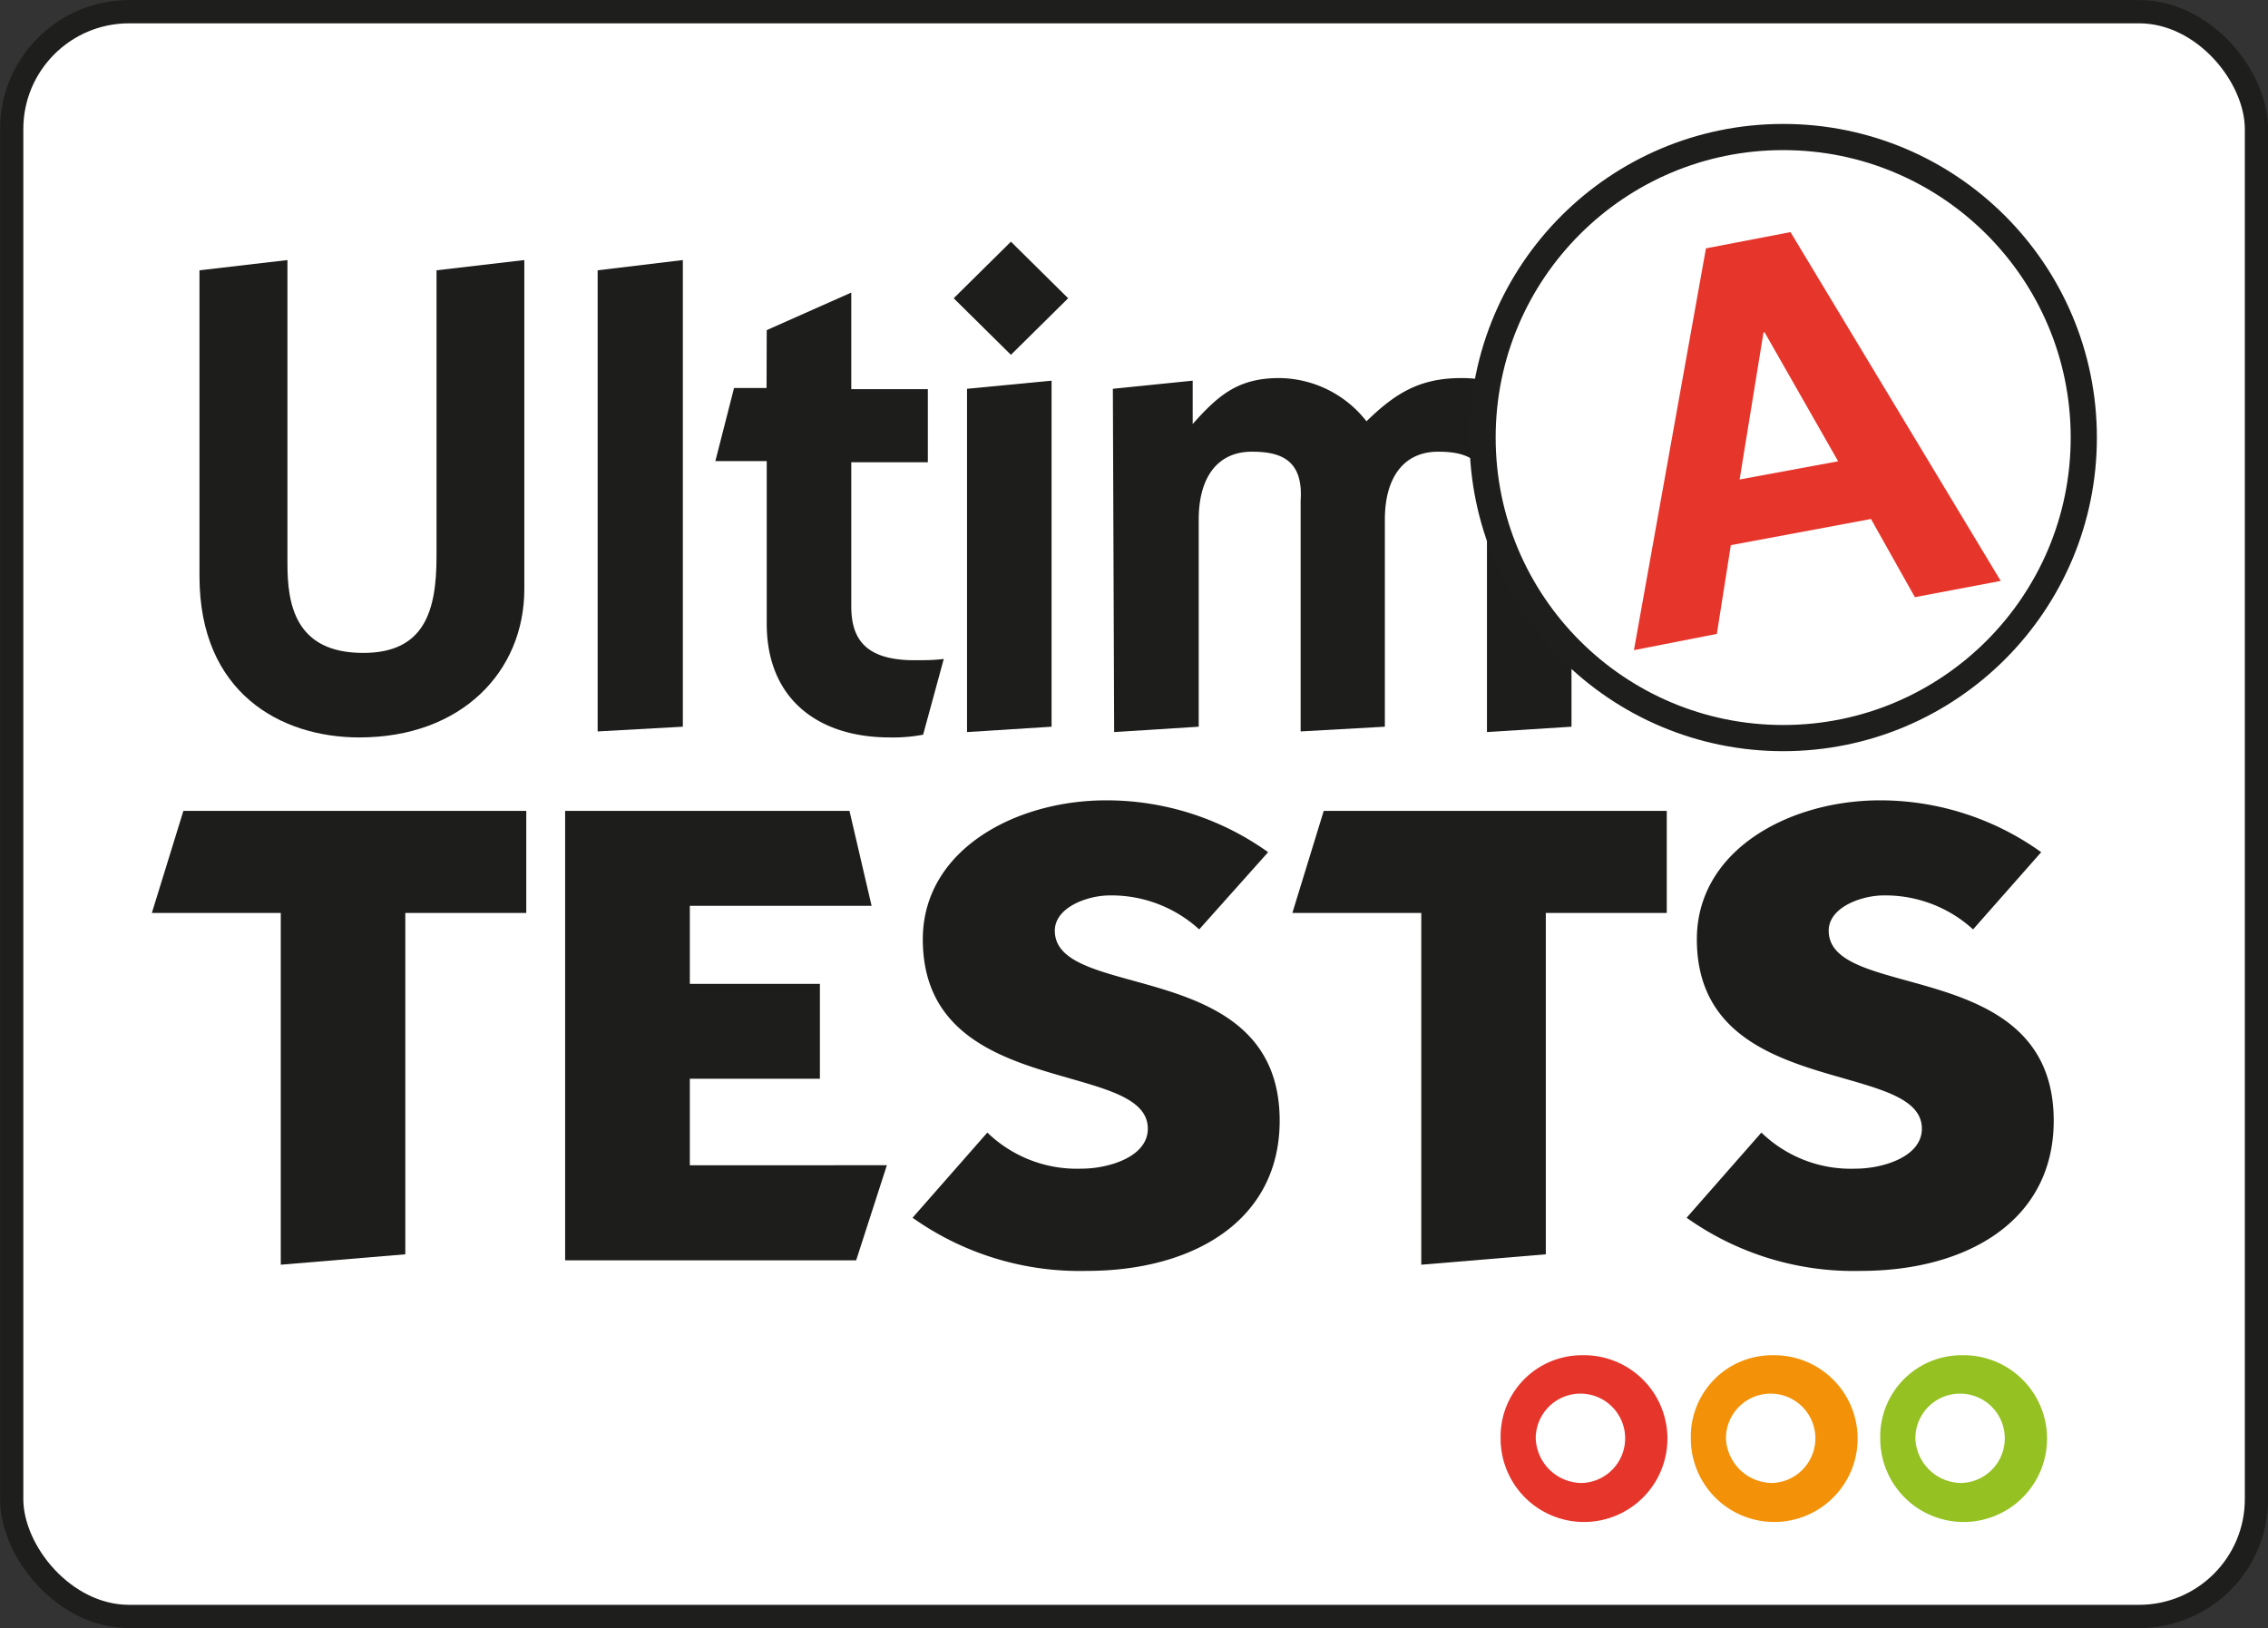
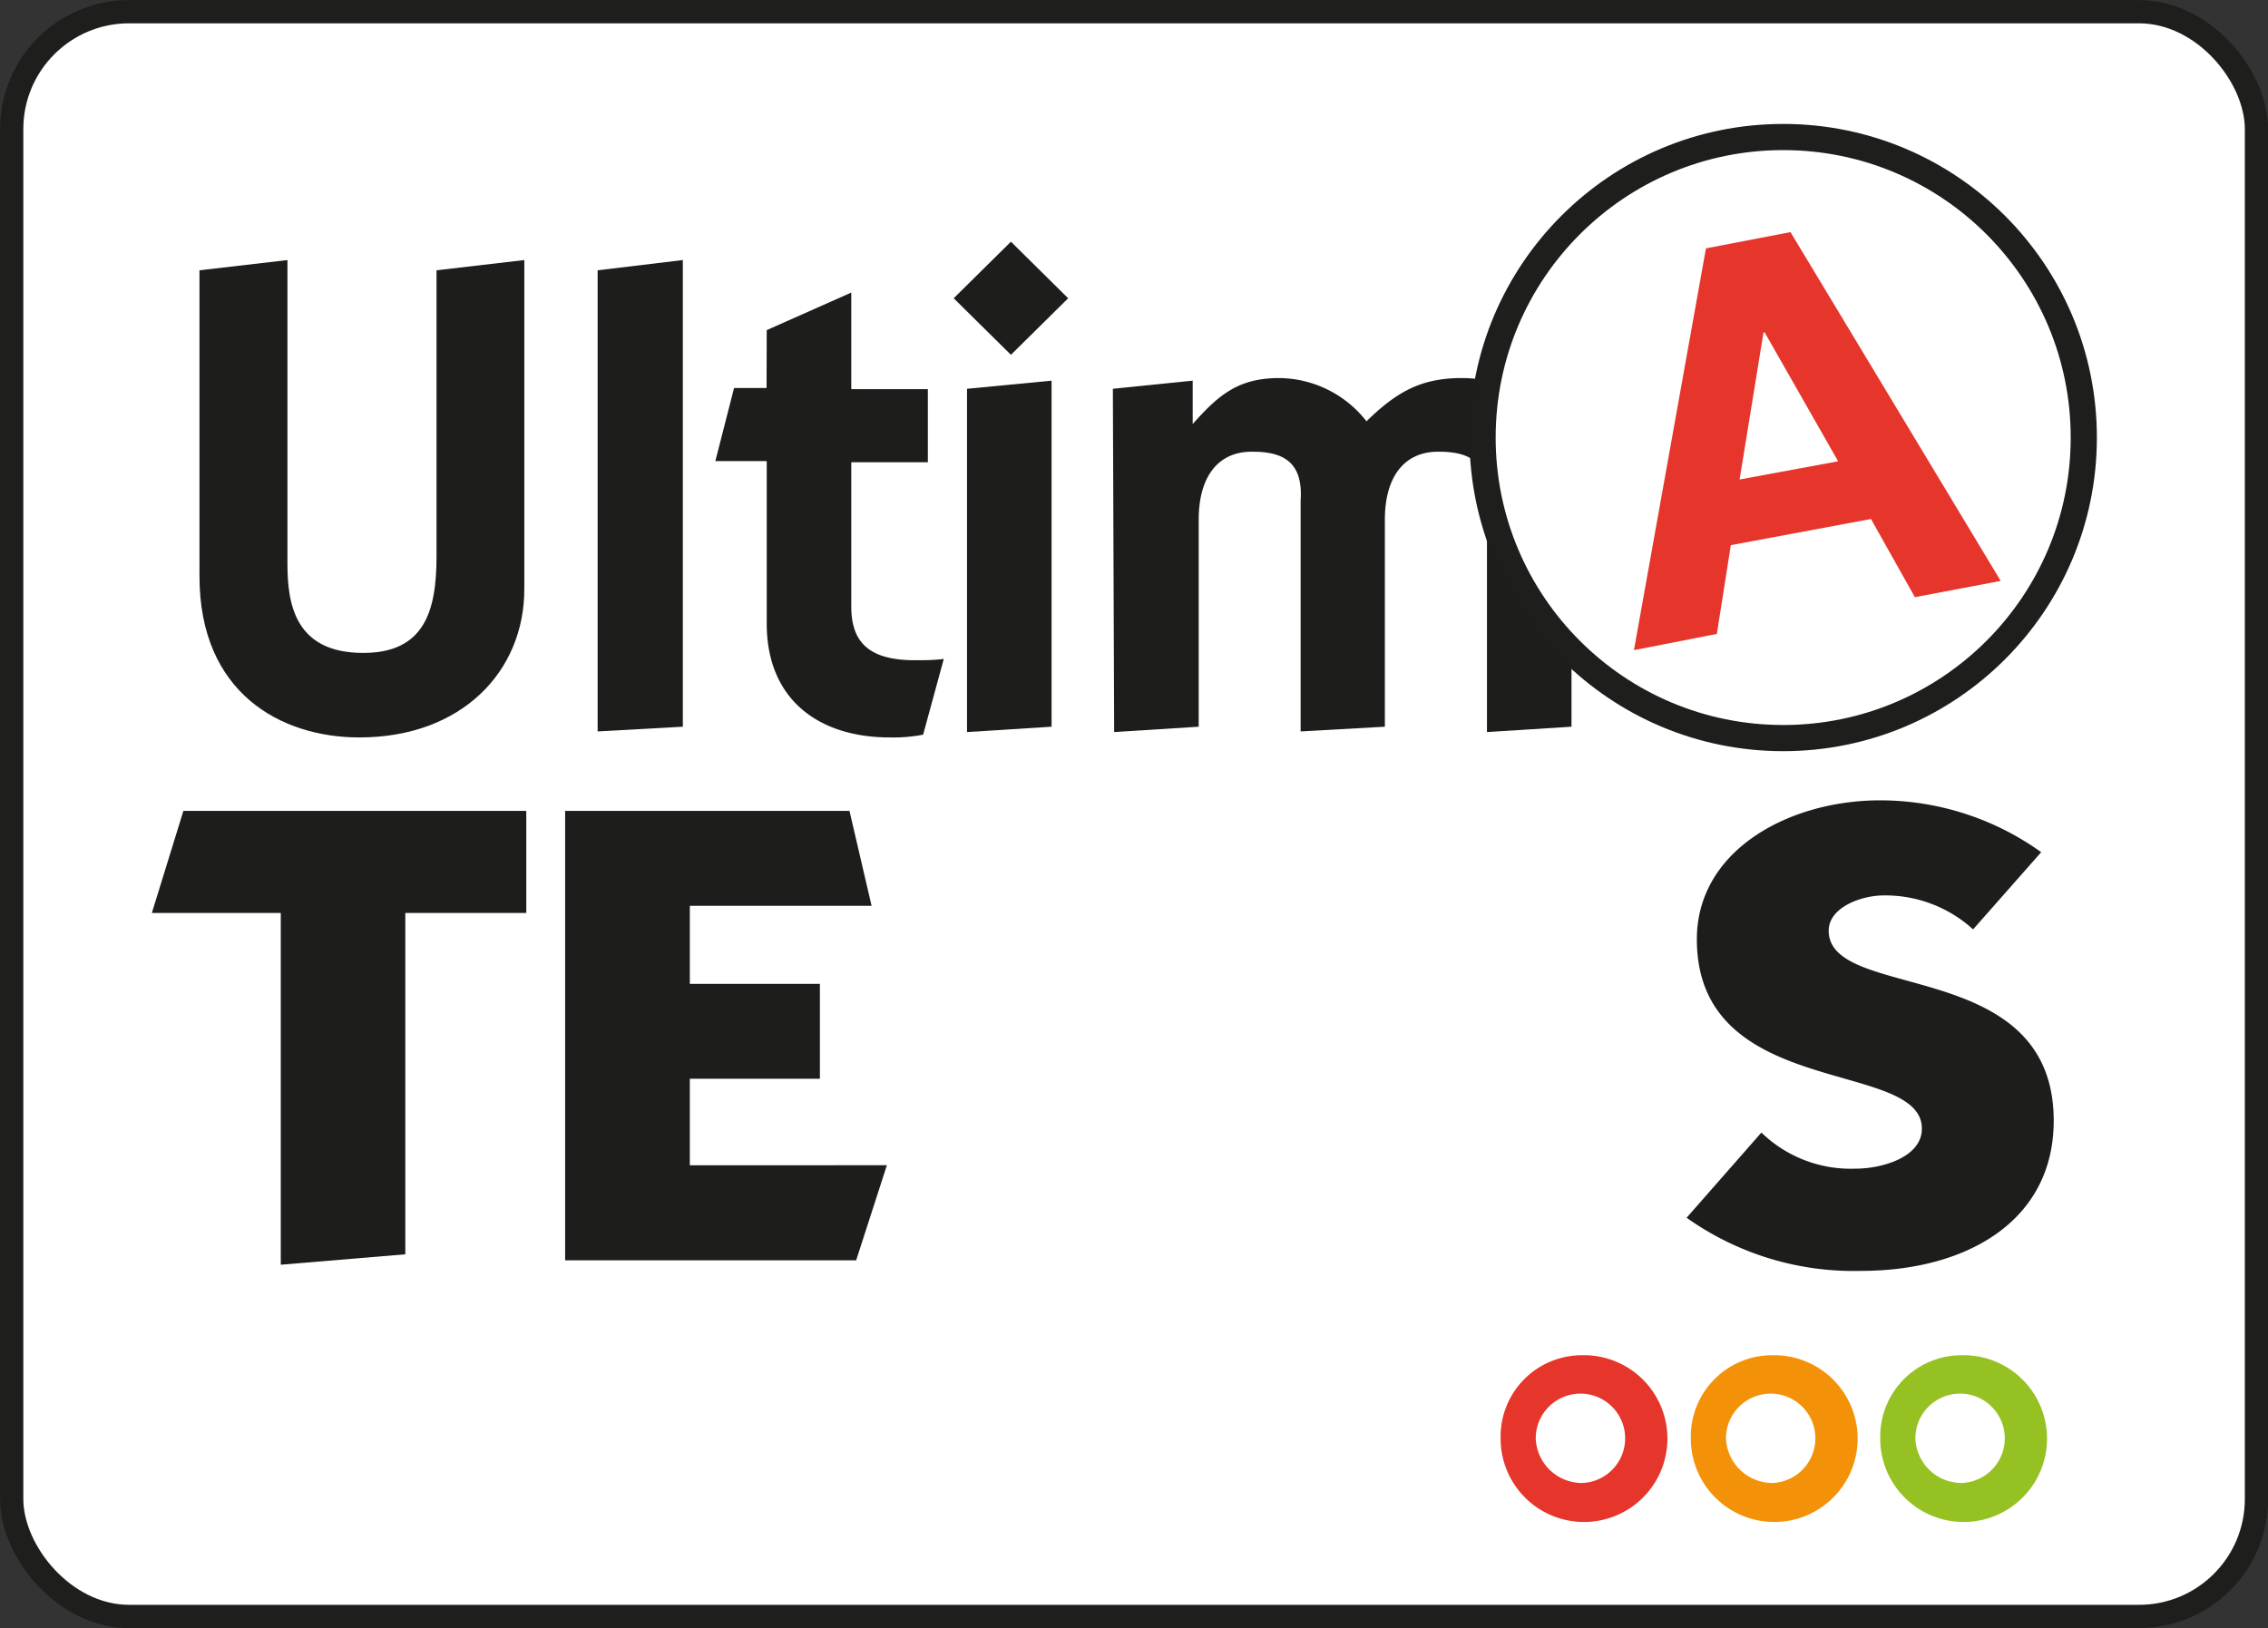
<svg xmlns="http://www.w3.org/2000/svg" viewBox="0 0 139.5 100.16">
  <rect x="0" y="0" width="139.5" height="100.16" fill="#333333" stroke="none" />
  <defs>
    <style>.cls-1,.cls-6{fill:#fff;stroke:#1e1e1c;stroke-miterlimit:10;}.cls-1{stroke-width:1.43px;}.cls-2{fill:#e6352b;}.cls-3{fill:#f39208;}.cls-4{fill:#95c122;}.cls-5{fill:#1d1d1b;}.cls-6{stroke-width:1.61px;}</style>
  </defs>
  <title>Logo UltimaTests</title>
  <g id="Calque_2" data-name="Calque 2">
    <g id="Calque_1-2" data-name="Calque 1">
      <rect class="cls-1" x="0.72" y="0.72" width="138.07" height="98.73" rx="7.22" ry="7.22" />
      <path class="cls-2" d="M97.3,83.38a5.13,5.13,0,1,1-5,5.21V88.5a5,5,0,0,1,4.95-5.12Zm0,7.86a2.75,2.75,0,1,0-2.84-2.74A2.85,2.85,0,0,0,97.3,91.24Z" />
      <path class="cls-3" d="M109,83.38a5.13,5.13,0,1,1-5,5.21V88.5a5,5,0,0,1,4.94-5.12Zm0,7.86a2.75,2.75,0,1,0-2.84-2.74A2.87,2.87,0,0,0,109,91.24Z" />
      <path class="cls-4" d="M120.65,83.38a5.13,5.13,0,1,1-5,5.21V88.5a5,5,0,0,1,5-5.12Zm0,7.86a2.75,2.75,0,1,0-2.84-2.74A2.85,2.85,0,0,0,120.65,91.24Z" />
      <path class="cls-5" d="M9.34,56.17l1.94-6.28H32.37v6.28H24.93v21l-7.66.64V56.17Z" />
      <path class="cls-5" d="M34.76,77.54V49.89H52.25l1.36,5.84H42.43v4.8h8v5.84h-8v5.32H54.55l-1.89,5.85Z" />
-       <path class="cls-5" d="M73.76,57.18a8,8,0,0,0-5.5-2.09c-1.35,0-3.38.72-3.38,2.17,0,4.4,13.83,1.53,13.83,11.69,0,6.21-5.4,9.24-11.85,9.24a17.75,17.75,0,0,1-10.73-3.27l4.6-5.24a7.92,7.92,0,0,0,5.81,2.22c1.58,0,4.06-.69,4.06-2.46,0-4.32-13.84-1.74-13.84-11.65,0-5.49,5.68-8.55,11.27-8.55A17.08,17.08,0,0,1,78,52.43Z" />
-       <path class="cls-5" d="M79.49,56.17l1.93-6.28h21.1v6.28H95.08v21l-7.66.64V56.17Z" />
      <path class="cls-5" d="M121.36,57.18a8,8,0,0,0-5.5-2.09c-1.35,0-3.38.72-3.38,2.17,0,4.4,13.84,1.53,13.84,11.69,0,6.21-5.41,9.24-11.85,9.24a17.73,17.73,0,0,1-10.73-3.27l4.6-5.24a7.9,7.9,0,0,0,5.81,2.22c1.58,0,4.06-.69,4.06-2.46,0-4.32-13.84-1.74-13.84-11.65,0-5.49,5.68-8.55,11.27-8.55a17,17,0,0,1,9.91,3.19Z" />
      <path class="cls-5" d="M32.25,16V36.24c0,5.07-3.85,9.13-10.15,9.13-4.83,0-9.83-2.74-9.83-9.91V16.63L17.68,16V34.68c0,2.46.45,5.49,4.66,5.49,3.77,0,4.51-2.58,4.51-5.94V16.63Z" />
      <path class="cls-5" d="M36.76,45V16.63L42,16V44.71Z" />
      <path class="cls-5" d="M47.16,20.31,52.36,18v5.94h4.71v4.5H52.36V37.3c0,2,.86,3.32,3.89,3.32.57,0,1.22,0,1.8-.08L56.78,45.2a9.82,9.82,0,0,1-2.05.17c-4.38,0-7.57-2.34-7.57-7v-10H44l1.15-4.5h2Z" />
      <path class="cls-5" d="M65.7,18.35l-3.52,3.48-3.52-3.48,3.52-3.48Zm-6.22,5.57,5.2-.5V44.71l-5.2.33Z" />
      <path class="cls-5" d="M68.45,23.92l4.91-.5v2.67c1.6-1.81,2.83-2.83,5.32-2.83a6.88,6.88,0,0,1,5.37,2.66c1.84-1.8,3.35-2.66,5.85-2.66,3.19,0,6.76,1.84,6.76,6.63V44.71l-5.2.33V30.79c.16-2.53-1.27-3-3-3-2.13,0-3.28,1.6-3.28,4.18V44.71L80,45V30.79c.17-2.53-1.27-3-3-3-2.13,0-3.27,1.6-3.27,4.18V44.71l-5.2.33Z" />
      <circle class="cls-6" cx="109.68" cy="26.92" r="18.49" />
      <path class="cls-2" d="M110.13,14.28l12.93,21.46-5.28,1-2.7-4.81-8.62,1.61L105.6,39l-5.1,1,4.43-24.72Zm2.93,14.1-4.52-7.93h-.07L107,29.5Z" />
    </g>
  </g>
</svg>